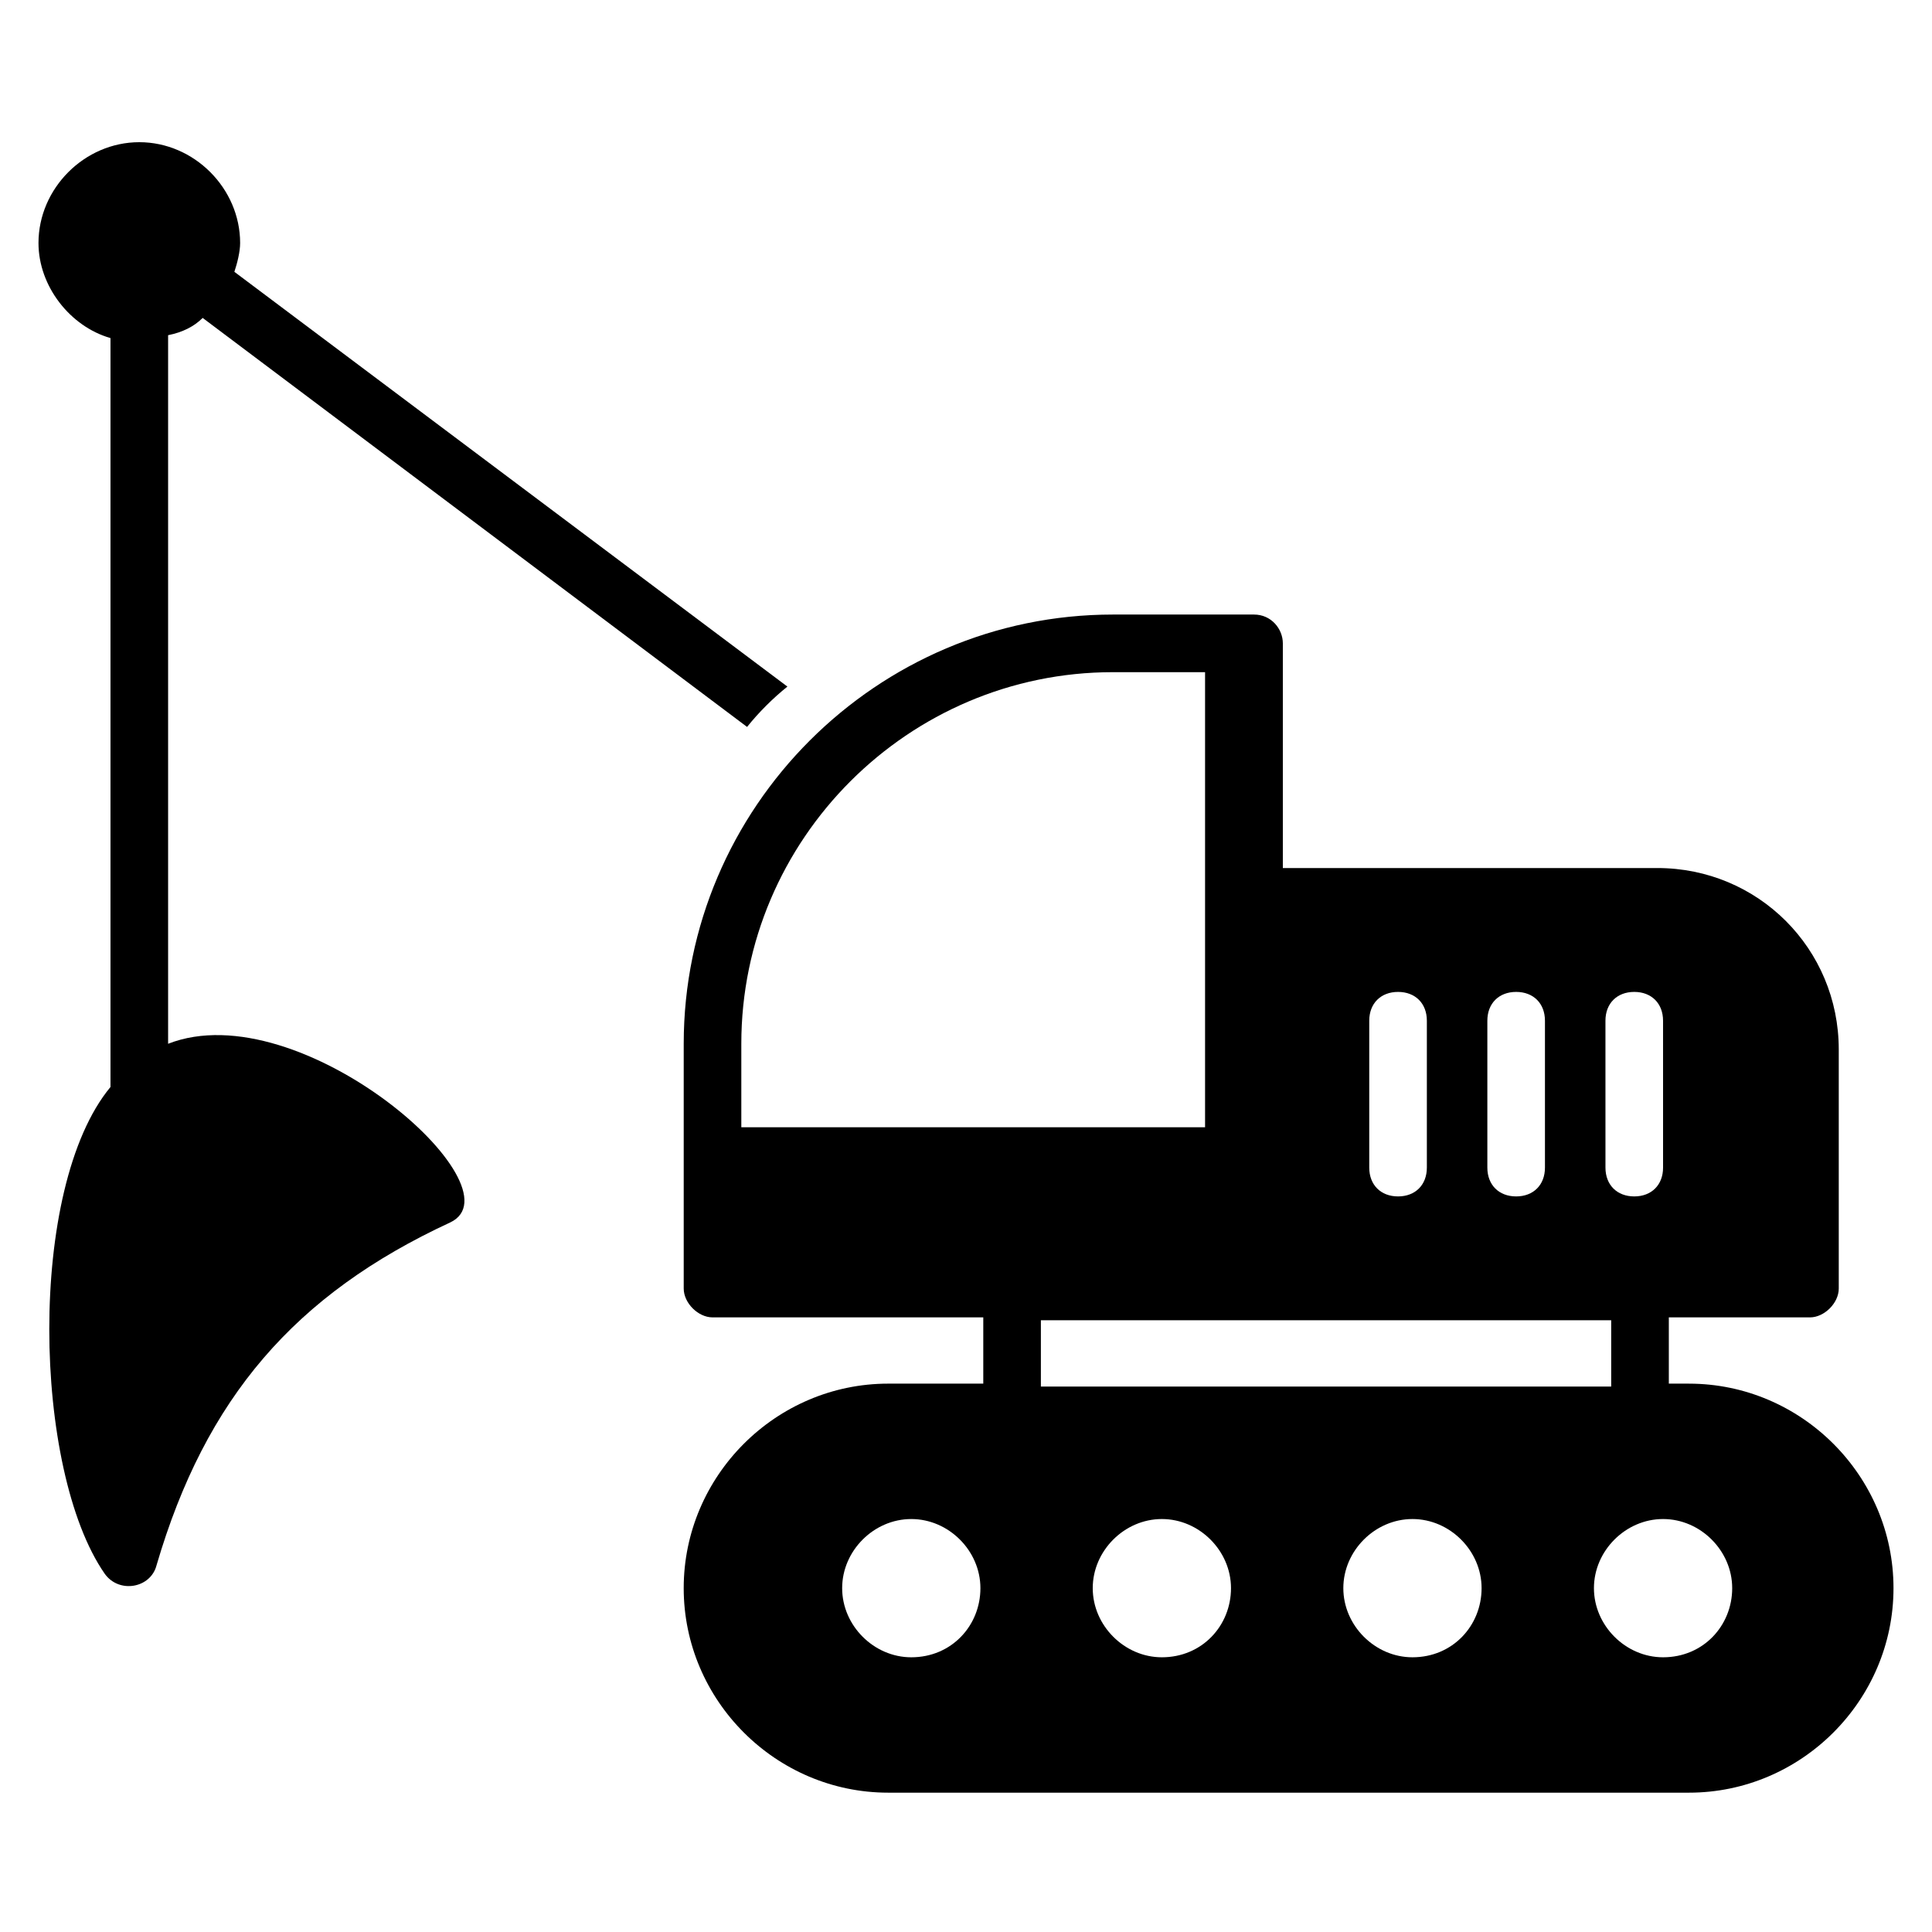
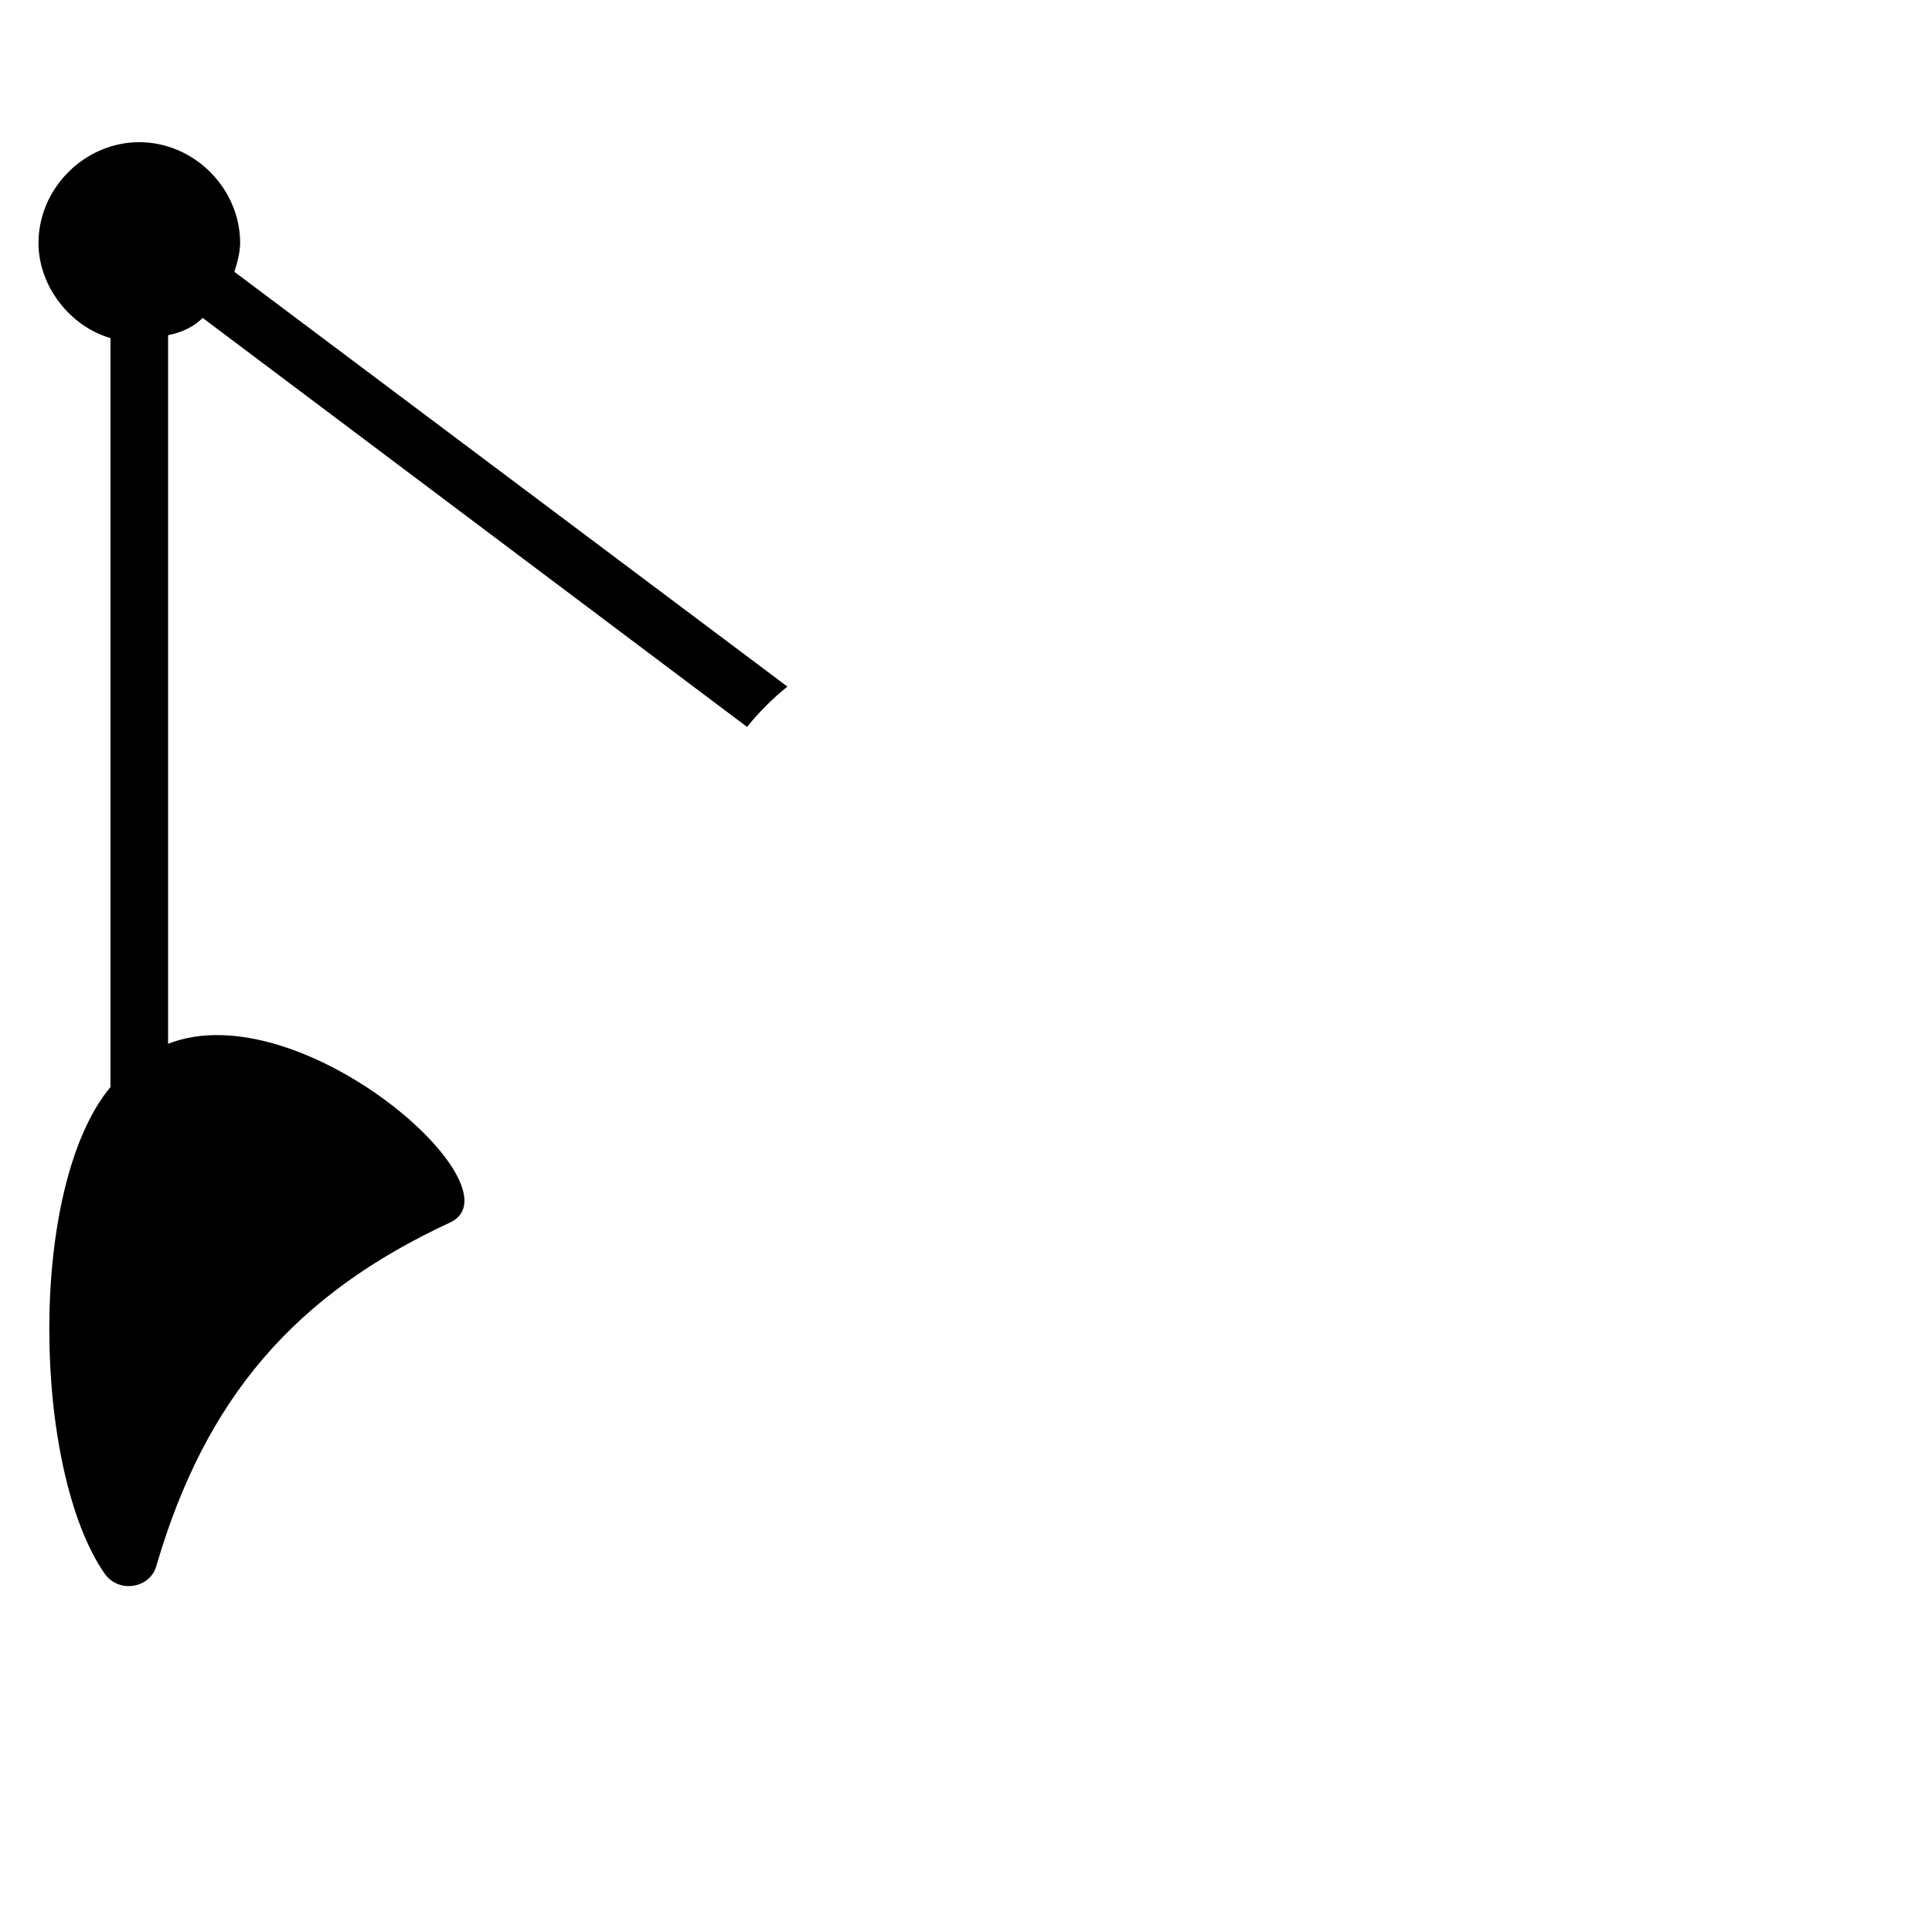
<svg xmlns="http://www.w3.org/2000/svg" fill="#000000" width="800px" height="800px" version="1.1" viewBox="144 144 512 512">
  <g>
    <path d="m188.55 232.82v187.79c35.113-13.742 93.891 38.168 74.809 47.328-41.223 19.082-64.883 46.562-77.863 90.836-1.527 6.106-9.922 7.633-13.742 2.289-19.082-27.48-20.609-102.29 1.527-129v-198.47c-10.688-3.055-19.082-13.742-19.082-25.191 0-14.504 12.215-26.719 26.719-26.719 14.504 0 26.719 12.215 26.719 26.719 0 2.289-0.762 5.344-1.527 7.633l146.56 109.92c-3.816 3.055-7.633 6.871-10.688 10.688l-144.27-108.39c-2.289 2.289-5.344 3.816-9.16 4.578z" />
-     <path d="m591.6 510.68h-5.344v-17.559h37.402c3.816 0 7.633-3.816 7.633-7.633v-63.359c0-26.719-21.375-48.09-48.09-48.09h-99.234v-59.543c0-3.816-3.055-7.633-7.633-7.633h-37.402c-62.594 0-113.74 51.145-113.74 113.74v64.883c0 3.816 3.816 7.633 7.633 7.633h71.754v17.559h-25.191c-29.77 0-54.199 24.426-54.199 54.199 0 29.77 24.426 54.199 54.199 54.199h212.21c29.77 0 54.199-24.426 54.199-54.199 0-29.77-24.426-54.195-54.199-54.195zm-206.1 72.52c-9.922 0-18.32-8.398-18.32-18.32 0-9.922 8.398-18.32 18.32-18.32s18.32 8.398 18.32 18.32c0 9.922-7.633 18.32-18.32 18.32zm183.96-168.7c0-4.582 3.055-7.633 7.633-7.633 4.582 0 7.633 3.055 7.633 7.633l0.004 38.93c0 4.582-3.055 7.633-7.633 7.633-4.582 0-7.633-3.055-7.633-7.633zm-31.297 0c0-4.582 3.055-7.633 7.633-7.633 4.582 0 7.633 3.055 7.633 7.633v38.93c0 4.582-3.055 7.633-7.633 7.633-4.582 0-7.633-3.055-7.633-7.633zm-31.297 0c0-4.582 3.055-7.633 7.633-7.633 4.582 0 7.633 3.055 7.633 7.633v38.93c0 4.582-3.055 7.633-7.633 7.633-4.582 0-7.633-3.055-7.633-7.633zm-166.41 28.242v-22.137c0-54.199 44.273-98.473 98.473-98.473h24.426v120.61zm79.387 51.145h151.14v17.559h-151.14zm32.062 89.312c-9.922 0-18.32-8.398-18.32-18.32 0-9.922 8.398-18.32 18.32-18.32s18.32 8.398 18.32 18.32c0 9.922-7.633 18.32-18.32 18.32zm66.41 0c-9.922 0-18.32-8.398-18.32-18.32 0-9.922 8.398-18.32 18.32-18.32s18.32 8.398 18.32 18.32c0 9.922-7.633 18.32-18.32 18.32zm66.414 0c-9.922 0-18.32-8.398-18.32-18.32 0-9.922 8.398-18.32 18.32-18.32s18.32 8.398 18.32 18.32c0 9.922-7.637 18.32-18.32 18.32z" />
  </g>
</svg>